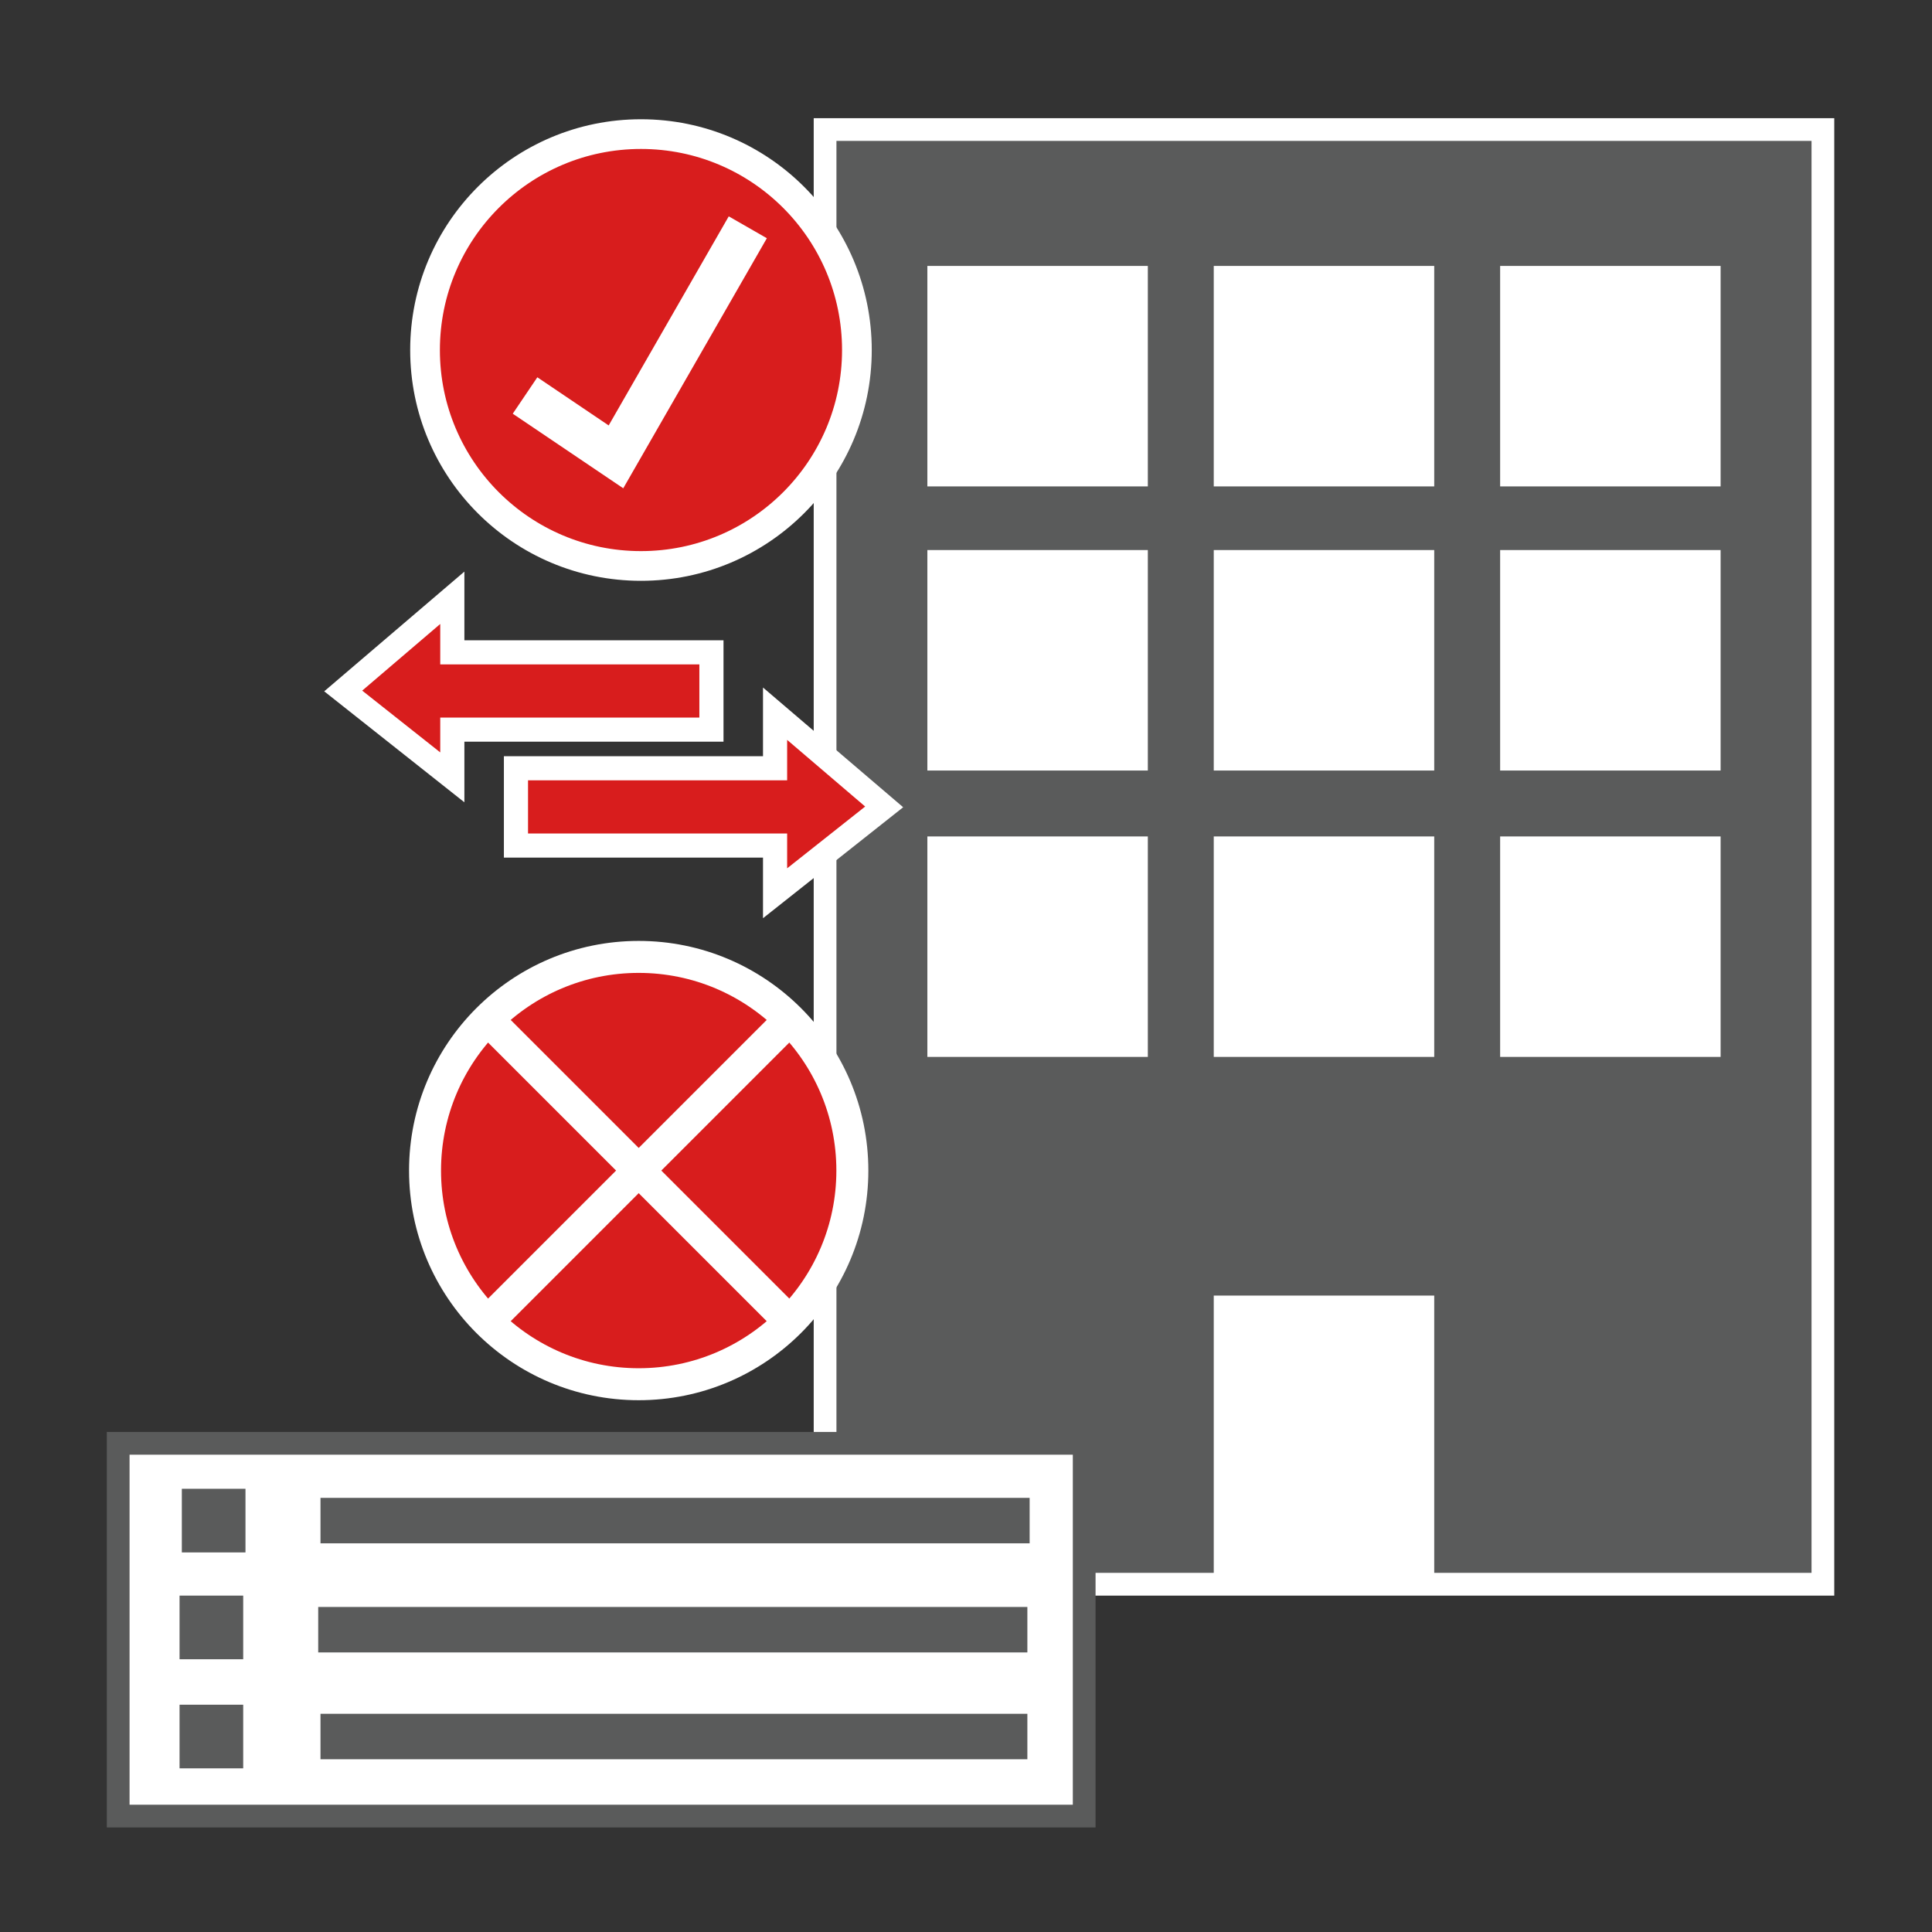
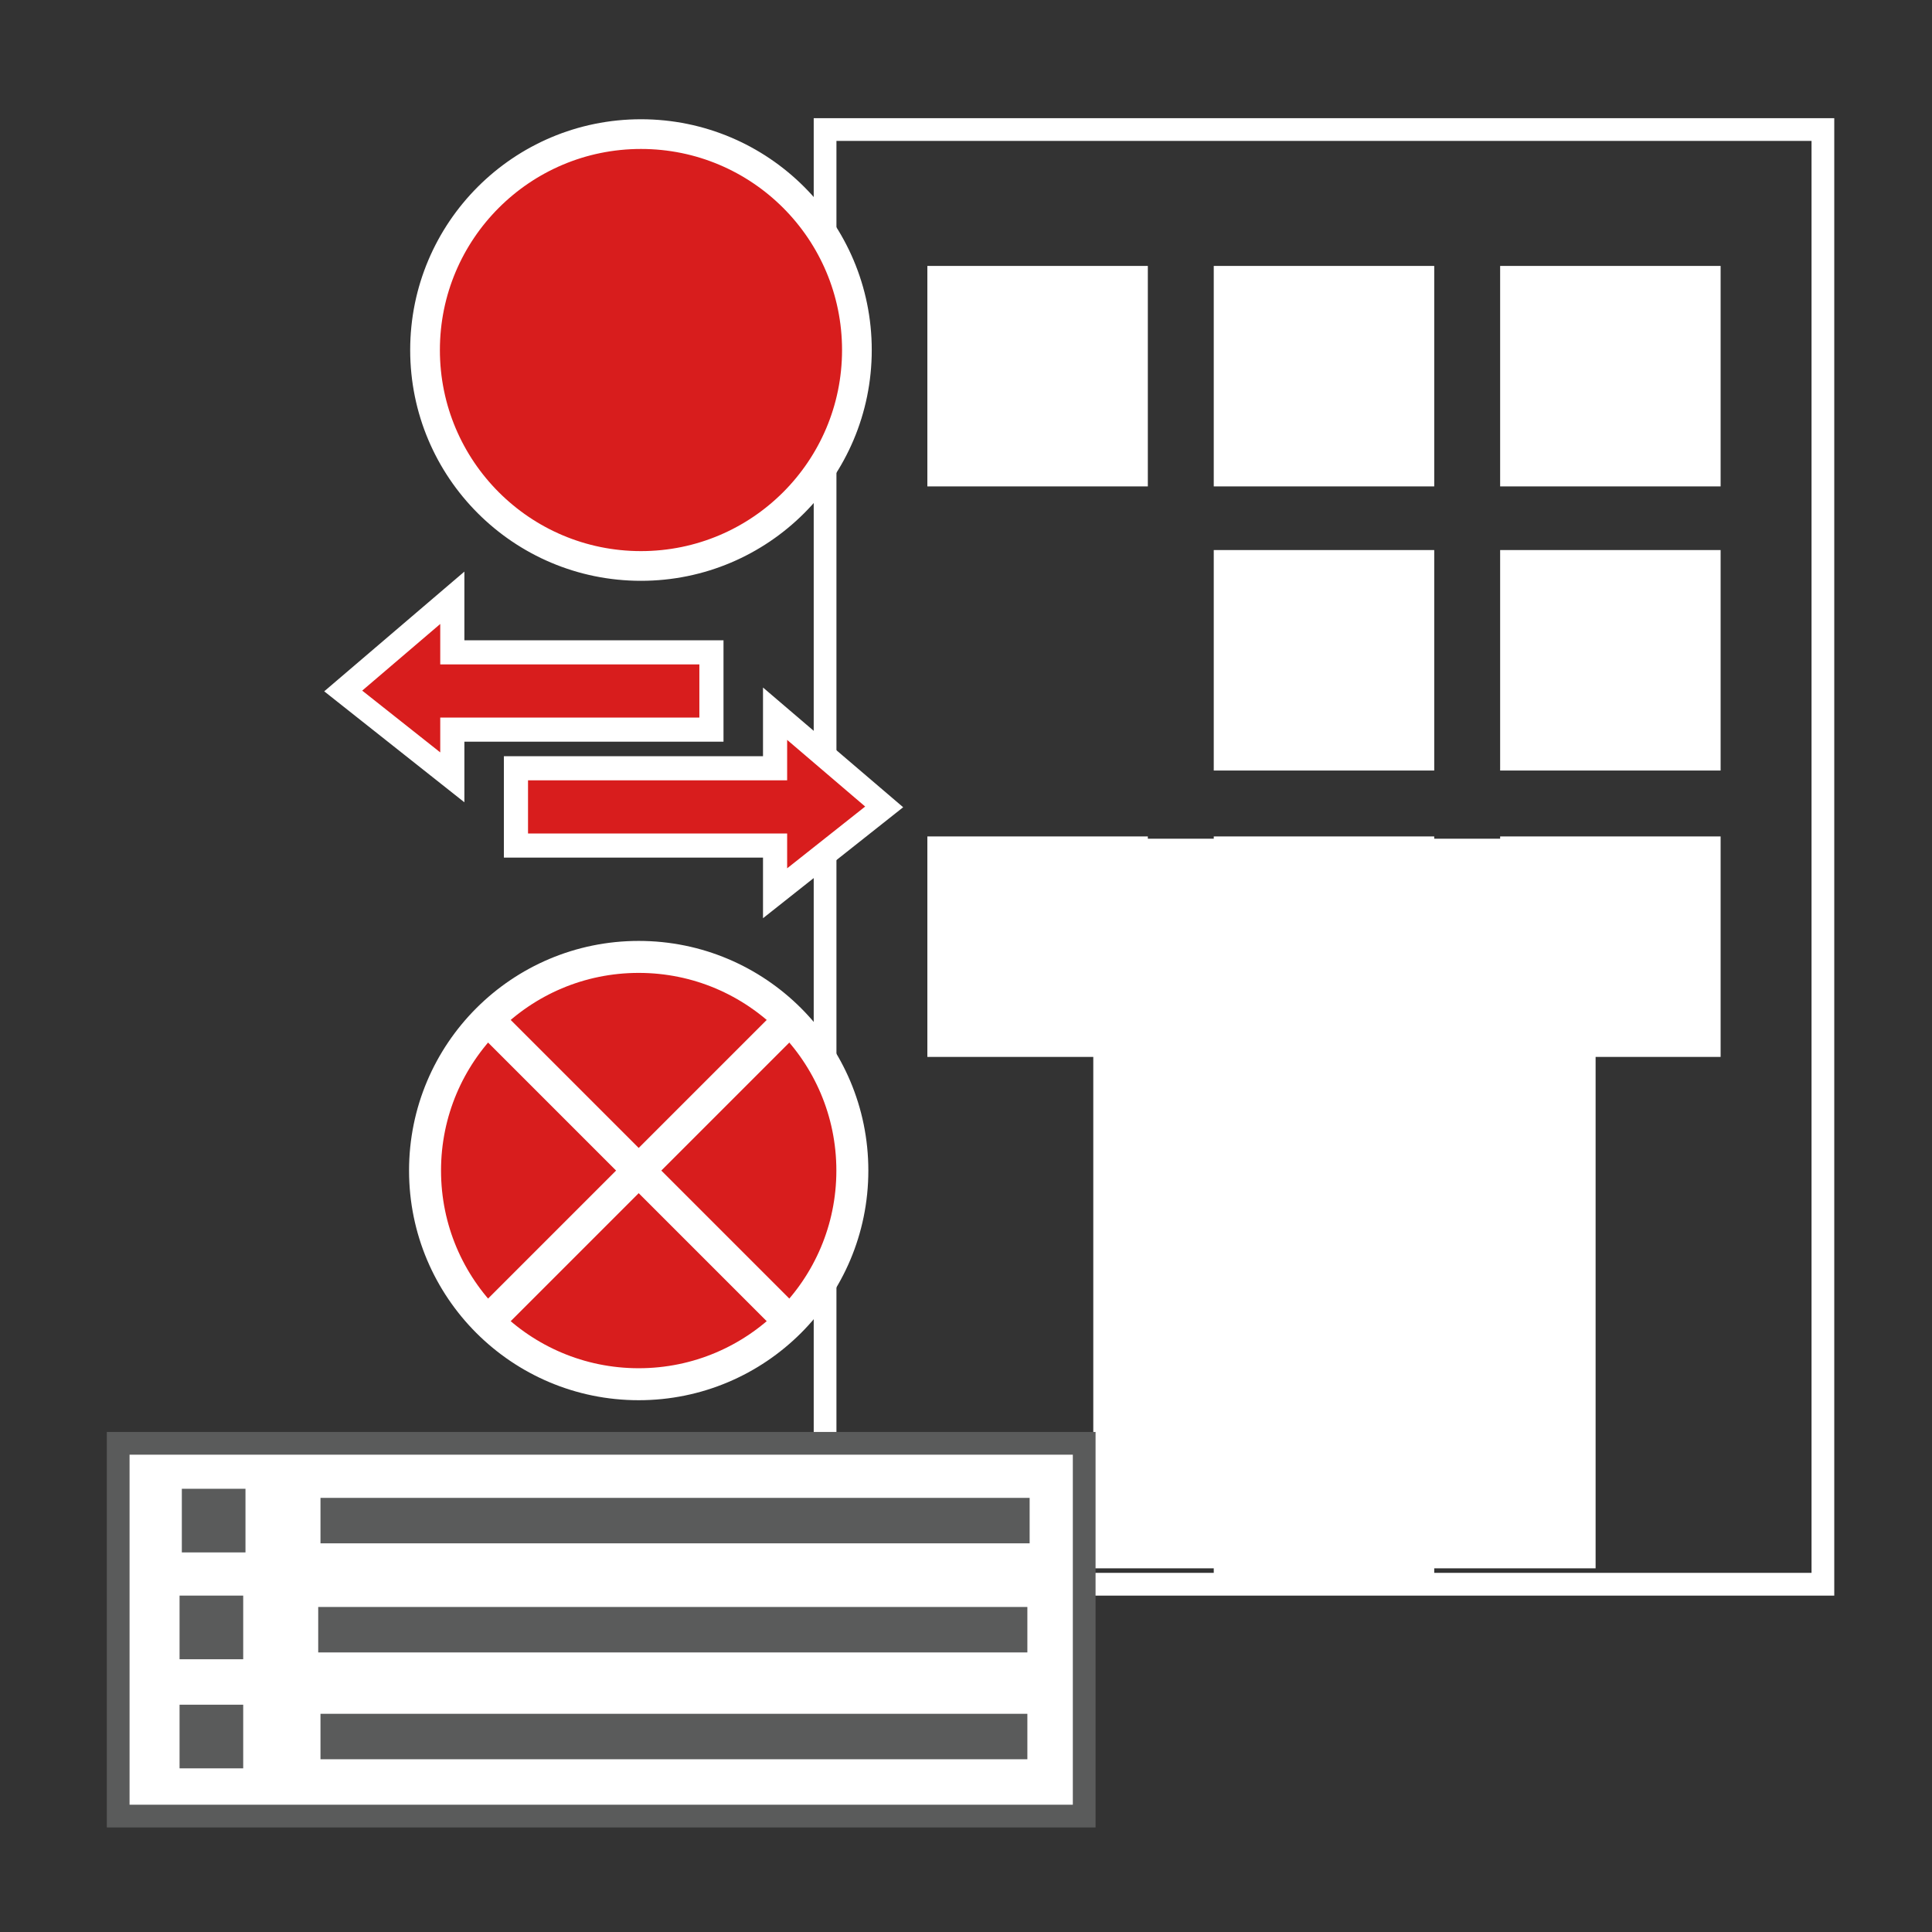
<svg xmlns="http://www.w3.org/2000/svg" version="1.1" id="Ebene_1" x="0px" y="0px" viewBox="0 0 85 85" style="enable-background:new 0 0 85 85;" xml:space="preserve">
  <rect x="0" y="0" width="85" height="85" fill="#333333" stroke="none" />
  <style type="text/css">
	.st0{fill:#FFFFFF;}
	.st1{fill:#5A5B5B;}
	.st2{fill:#FFFFFF;stroke:#5A5B5B;stroke-miterlimit:10;}
	.st3{fill:none;stroke:#5A5B5B;stroke-width:2;stroke-miterlimit:10;}
	.st4{fill:#d81d1d;stroke:#FFFFFF;stroke-width:1.407;stroke-miterlimit:10;}
	.st5{fill:none;stroke:#FFFFFF;stroke-width:1.407;stroke-miterlimit:10;}
	.st6{fill:#d81d1d;stroke:#FFFFFF;stroke-width:1.062;stroke-miterlimit:10;}
	.st7{fill:#d81d1d;stroke:#FFFFFF;stroke-width:1.307;stroke-miterlimit:10;}
	.st8{fill:none;stroke:#FFFFFF;stroke-width:1.933;stroke-miterlimit:10;}
</style>
  <rect x="48.1" y="36.9" class="st0" width="22.1" height="32.1" />
  <g>
    <g>
-       <rect x="36.3" y="5.7" class="st1" width="43.9" height="64" />
-       <path class="st0" d="M79.7,6.2v63H36.8v-63H79.7 M80.7,5.2h-1H36.8h-1v1v63v1h1h42.9h1v-1v-63V5.2L80.7,5.2z" />
+       <path class="st0" d="M79.7,6.2v63H36.8v-63M80.7,5.2h-1H36.8h-1v1v63v1h1h42.9h1v-1v-63V5.2L80.7,5.2z" />
    </g>
    <g>
      <rect x="40.8" y="11.7" class="st0" width="9.7" height="9.7" />
      <rect x="53.4" y="11.7" class="st0" width="9.7" height="9.7" />
      <rect x="66" y="11.7" class="st0" width="9.7" height="9.7" />
    </g>
    <g>
-       <rect x="40.8" y="24.2" class="st0" width="9.7" height="9.7" />
      <rect x="53.4" y="24.2" class="st0" width="9.7" height="9.7" />
      <rect x="66" y="24.2" class="st0" width="9.7" height="9.7" />
    </g>
    <rect x="40.8" y="36.8" class="st0" width="9.7" height="9.7" />
    <rect x="53.4" y="57" class="st0" width="9.7" height="12.7" />
    <rect x="53.4" y="36.8" class="st0" width="9.7" height="9.7" />
    <rect x="66" y="36.8" class="st0" width="9.7" height="9.7" />
  </g>
  <g>
    <rect x="5.2" y="63.5" class="st2" width="42.5" height="16.4" />
    <g>
      <line class="st3" x1="14.1" y1="66.9" x2="45.3" y2="66.9" />
      <g>
        <rect x="8" y="65.5" class="st1" width="2.8" height="2.8" />
      </g>
    </g>
    <g>
      <line class="st3" x1="14" y1="71.7" x2="45.2" y2="71.7" />
      <g>
        <rect x="7.9" y="70.2" class="st1" width="2.8" height="2.8" />
      </g>
    </g>
    <g>
      <line class="st3" x1="14.1" y1="76.4" x2="45.2" y2="76.4" />
      <g>
        <rect x="7.9" y="75" class="st1" width="2.8" height="2.8" />
      </g>
    </g>
  </g>
  <g>
    <circle class="st4" cx="28.1" cy="51.5" r="9.4" />
    <line class="st5" x1="21.5" y1="58.1" x2="34.7" y2="44.9" />
    <line class="st5" x1="34.7" y1="58.1" x2="21.5" y2="44.9" />
  </g>
  <g>
    <polygon class="st6" points="31.3,28.7 19.9,28.7 19.9,26.3 15.1,30.4 19.9,34.2 19.9,32.1 31.3,32.1  " />
    <polygon class="st6" points="38.9,35.5 34.1,31.4 34.1,33.8 22.7,33.8 22.7,37.2 34.1,37.2 34.1,39.3  " />
  </g>
  <g>
    <circle class="st7" cx="28.2" cy="15.4" r="9.5" />
-     <polyline class="st8" points="23.1,17.4 27.1,20.1 32.9,10  " />
  </g>
</svg>